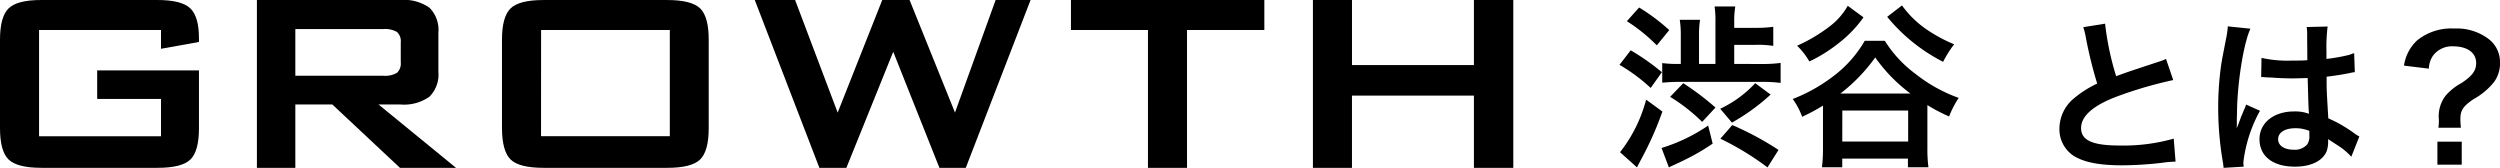
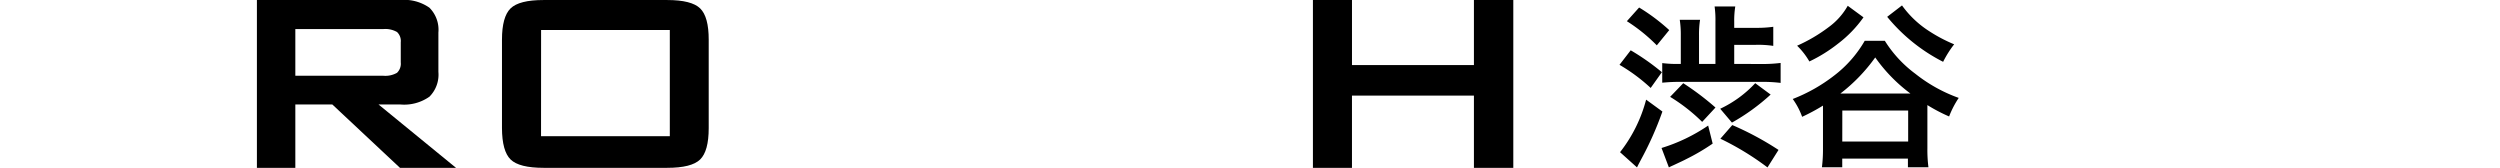
<svg xmlns="http://www.w3.org/2000/svg" width="297.912" height="20" viewBox="0 0 297.912 20">
  <g id="グループ_12349" data-name="グループ 12349" transform="translate(-162 -970.59)">
    <g id="office_cont_ttl" transform="translate(-56.802 -1.15)">
-       <path id="パス_4580" data-name="パス 4580" d="M5.96-16.02a8.5,8.5,0,0,1,.32,1.3A50.96,50.96,0,0,0,7.62-9.3,12.345,12.345,0,0,0,4.9-7.58,4.7,4.7,0,0,0,3.12-4,3.785,3.785,0,0,0,4.86-.66C6.14.1,7.88.44,10.66.44a42.266,42.266,0,0,0,4.68-.3A12.467,12.467,0,0,1,16.96,0l-.22-2.74a21.9,21.9,0,0,1-6.46.82C7.06-1.92,5.7-2.54,5.7-4c0-1.44,1.46-2.72,4.38-3.8a48.867,48.867,0,0,1,6.6-1.92l-.86-2.52a5.473,5.473,0,0,1-.76.3c-3.88,1.28-3.88,1.28-5.18,1.76a33.59,33.59,0,0,1-1.32-6.26Zm21.2,5.96a.352.352,0,0,1,.12-.02.918.918,0,0,1,.2.02,2.978,2.978,0,0,1,.34.02c.1,0,.32.02.6.02.94.08,1.74.1,2.48.1.52,0,1-.02,1.8-.04.08,2.78.1,3.76.16,4.26a4.754,4.754,0,0,0-1.78-.28c-2.42,0-4.12,1.36-4.12,3.3C26.96-.64,28.56.6,31.18.6c1.94,0,3.34-.7,3.8-1.88a3.5,3.5,0,0,0,.16-1.12v-.28c.12.08.58.38,1.26.82A7.493,7.493,0,0,1,37.9-.58L38.86-3a3.8,3.8,0,0,1-.56-.34,15.946,15.946,0,0,0-3.14-1.82c-.2-3.36-.2-3.4-.2-4.52v-.44c1.06-.12,2.1-.3,2.78-.44a3.456,3.456,0,0,1,.58-.1l-.08-2.26-.16.04c-.32.12-.32.12-.44.16a20.107,20.107,0,0,1-2.7.48v-.92a19.567,19.567,0,0,1,.14-2.94l-2.5.06a5.6,5.6,0,0,1,.06.96c0,.82.02,1.82.02,3-.7.04-1.14.04-1.84.04a14.413,14.413,0,0,1-3.62-.32Zm5.74,6.4v.54a1.678,1.678,0,0,1-.26,1.08,1.966,1.966,0,0,1-1.62.62c-1.12,0-1.84-.5-1.84-1.24,0-.82.8-1.32,2.08-1.32A4.187,4.187,0,0,1,32.9-3.66ZM25.08.6a3.919,3.919,0,0,1-.04-.54,16.687,16.687,0,0,1,1.98-6.12L25.36-6.8a3.811,3.811,0,0,1-.24.62c-.2.48-.2.48-.38.9-.1.32-.2.54-.24.68-.14.36-.14.36-.24.58h-.02a3.4,3.4,0,0,0,.02-.42v-.32c0-.32,0-.32.02-1.04.02-3.48.78-8.3,1.6-10.04l-2.7-.28v.08a10.736,10.736,0,0,1-.22,1.48c-.44,2.26-.44,2.26-.54,2.86a35.748,35.748,0,0,0-.38,5.3,37.928,37.928,0,0,0,.54,6.36,7.3,7.3,0,0,1,.1.78ZM50.96-4.04a9.545,9.545,0,0,1-.06-1.02c0-1.06.32-1.54,1.56-2.38A8.167,8.167,0,0,0,54.92-9.5a3.759,3.759,0,0,0,.7-2.36,3.44,3.44,0,0,0-1.42-2.8,6.252,6.252,0,0,0-4.02-1.2,6.471,6.471,0,0,0-4.42,1.4,5.058,5.058,0,0,0-1.58,3.02l2.96.36a2.9,2.9,0,0,1,.48-1.52,2.8,2.8,0,0,1,2.4-1.14c1.7,0,2.76.76,2.76,1.98,0,.92-.46,1.54-1.76,2.4a6.685,6.685,0,0,0-1.88,1.5,4.006,4.006,0,0,0-.82,2.6l.02.38a6.881,6.881,0,0,1-.06.84Zm-2.8,1.66V.36h2.9V-2.38Z" transform="translate(461.094 991)" />
-     </g>
+       </g>
    <g id="logo_bk" transform="translate(162 970.59)">
      <g id="グループ_12329" data-name="グループ 12329" transform="translate(0 0)">
-         <path id="パス_45" data-name="パス 45" d="M19.186,3.576H4.655v12.66H19.186V11.788H11.58v-3.4H23.709v6.886q0,2.744-1.022,3.737T18.752,20H4.958q-2.913,0-3.935-.994T0,15.269V4.733Q0,2.006,1.022,1T4.958,0H18.751q2.876,0,3.916.984t1.041,3.557V5l-4.523.814Z" transform="translate(0 0)" />
        <path id="パス_46" data-name="パス 46" d="M53.684,20V0H70.792a5.25,5.25,0,0,1,3.45.918,3.713,3.713,0,0,1,1.069,2.96V8.571a3.709,3.709,0,0,1-1.069,2.952,5.228,5.228,0,0,1-3.453.928H68.178L77.411,20H70.732l-8.06-7.549H58.263V20ZM68.726,3.462H58.263V9.025H68.727a2.811,2.811,0,0,0,1.654-.35,1.5,1.5,0,0,0,.445-1.239v-2.4a1.468,1.468,0,0,0-.445-1.22,2.811,2.811,0,0,0-1.654-.35" transform="translate(-23.07 0)" />
        <path id="パス_47" data-name="パス 47" d="M104.9,4.73q0-2.725,1.022-3.727t3.939-1h14.721q2.913,0,3.935,1t1.018,3.727V15.269q0,2.743-1.022,3.737T124.582,20H109.865q-2.915,0-3.935-.993T104.9,15.269V4.73Zm4.655,11.5H124.9V3.576H109.561Z" transform="translate(-45.082 0)" />
-         <path id="パス_48" data-name="パス 48" d="M165.422,20l-7.7-20h4.806L167.6,13.416,172.914,0h3.255l5.411,13.415L186.425,0h4.163l-7.721,20h-3.14L174.221,6.169,168.639,20Z" transform="translate(-67.78 0)" />
-         <path id="パス_49" data-name="パス 49" d="M237.625,3.576V20H232.97V3.576h-9.177V0h23.046V3.576h-9.215Z" transform="translate(-96.174 0)" />
        <path id="パス_50" data-name="パス 50" d="M274.358,20V0h4.655V7.756h14.531V0h4.692V20h-4.692V11.39H279.011V20Z" transform="translate(-117.904 0)" />
        <path id="パス_40190" data-name="パス 40190" d="M14.606-13.286V-15.56h2.588a11.9,11.9,0,0,1,2.066.125V-17.71a14.1,14.1,0,0,1-2.045.125H14.606v-.73a10.721,10.721,0,0,1,.125-1.816H12.268a11.665,11.665,0,0,1,.1,1.816v5.03H10.411v-3.423a11.167,11.167,0,0,1,.125-1.837H8.115a11.526,11.526,0,0,1,.125,1.837v3.423H8.094a14.051,14.051,0,0,1-2.066-.1v2.337a20.969,20.969,0,0,1,2.17-.1h9.663a17.49,17.49,0,0,1,2.275.125v-2.379a17.211,17.211,0,0,1-2.337.125ZM1.813-18.378A19.971,19.971,0,0,1,5.381-15.5l1.482-1.816a22.692,22.692,0,0,0-3.59-2.692Zm-.877,5.2a20.806,20.806,0,0,1,3.715,2.755L5.986-12.3a27.758,27.758,0,0,0-3.715-2.609ZM4.108-9.028A17.208,17.208,0,0,1,1-2.767L3.023-.952c.167-.355.23-.459.459-.9a39.272,39.272,0,0,0,2.567-5.76Zm15.777,5.99A35.8,35.8,0,0,0,14.376-6L12.957-4.374A33.024,33.024,0,0,1,18.571-.952ZM14.334-6.294a24.5,24.5,0,0,0,4.612-3.339L17.11-10.99a13.6,13.6,0,0,1-4.174,3.047ZM6.967-9.362a20.826,20.826,0,0,1,3.819,2.984l1.586-1.711a32.555,32.555,0,0,0-3.84-2.9ZM11.5-5.939A20.528,20.528,0,0,1,5.945-3.268L6.821-.952c.146-.083.334-.167.563-.271.981-.459,1.127-.522,1.523-.73a25.188,25.188,0,0,0,3.13-1.837Zm18.657-10.1a13.95,13.95,0,0,1-3.631,4.132,19.549,19.549,0,0,1-4.946,2.8A8.652,8.652,0,0,1,22.7-6.983a23.643,23.643,0,0,0,2.483-1.336v5.092a17.37,17.37,0,0,1-.125,2.254h2.421V-2h7.826V-.973H37.75a16.5,16.5,0,0,1-.125-2.254V-8.381a19.95,19.95,0,0,0,2.588,1.357A11.128,11.128,0,0,1,41.36-9.237a18.086,18.086,0,0,1-5.176-2.88,14.316,14.316,0,0,1-3.631-3.923Zm-2.9,6.282a20.2,20.2,0,0,0,4.153-4.3,18.993,18.993,0,0,0,4.195,4.3Zm.23,2.024h7.847V-4.04H27.482Zm.647-12.48a8.026,8.026,0,0,1-2.275,2.546A18.968,18.968,0,0,1,22.1-15.456a8.563,8.563,0,0,1,1.461,1.878,17.934,17.934,0,0,0,3.423-2.129,14.289,14.289,0,0,0,3.026-3.13Zm4.7,1.315A20.815,20.815,0,0,0,39.5-13.536a12.43,12.43,0,0,1,1.315-2.087,18.172,18.172,0,0,1-3.005-1.586A11.8,11.8,0,0,1,34.6-20.256Z" transform="translate(192.052 20.903)" />
      </g>
    </g>
  </g>
</svg>